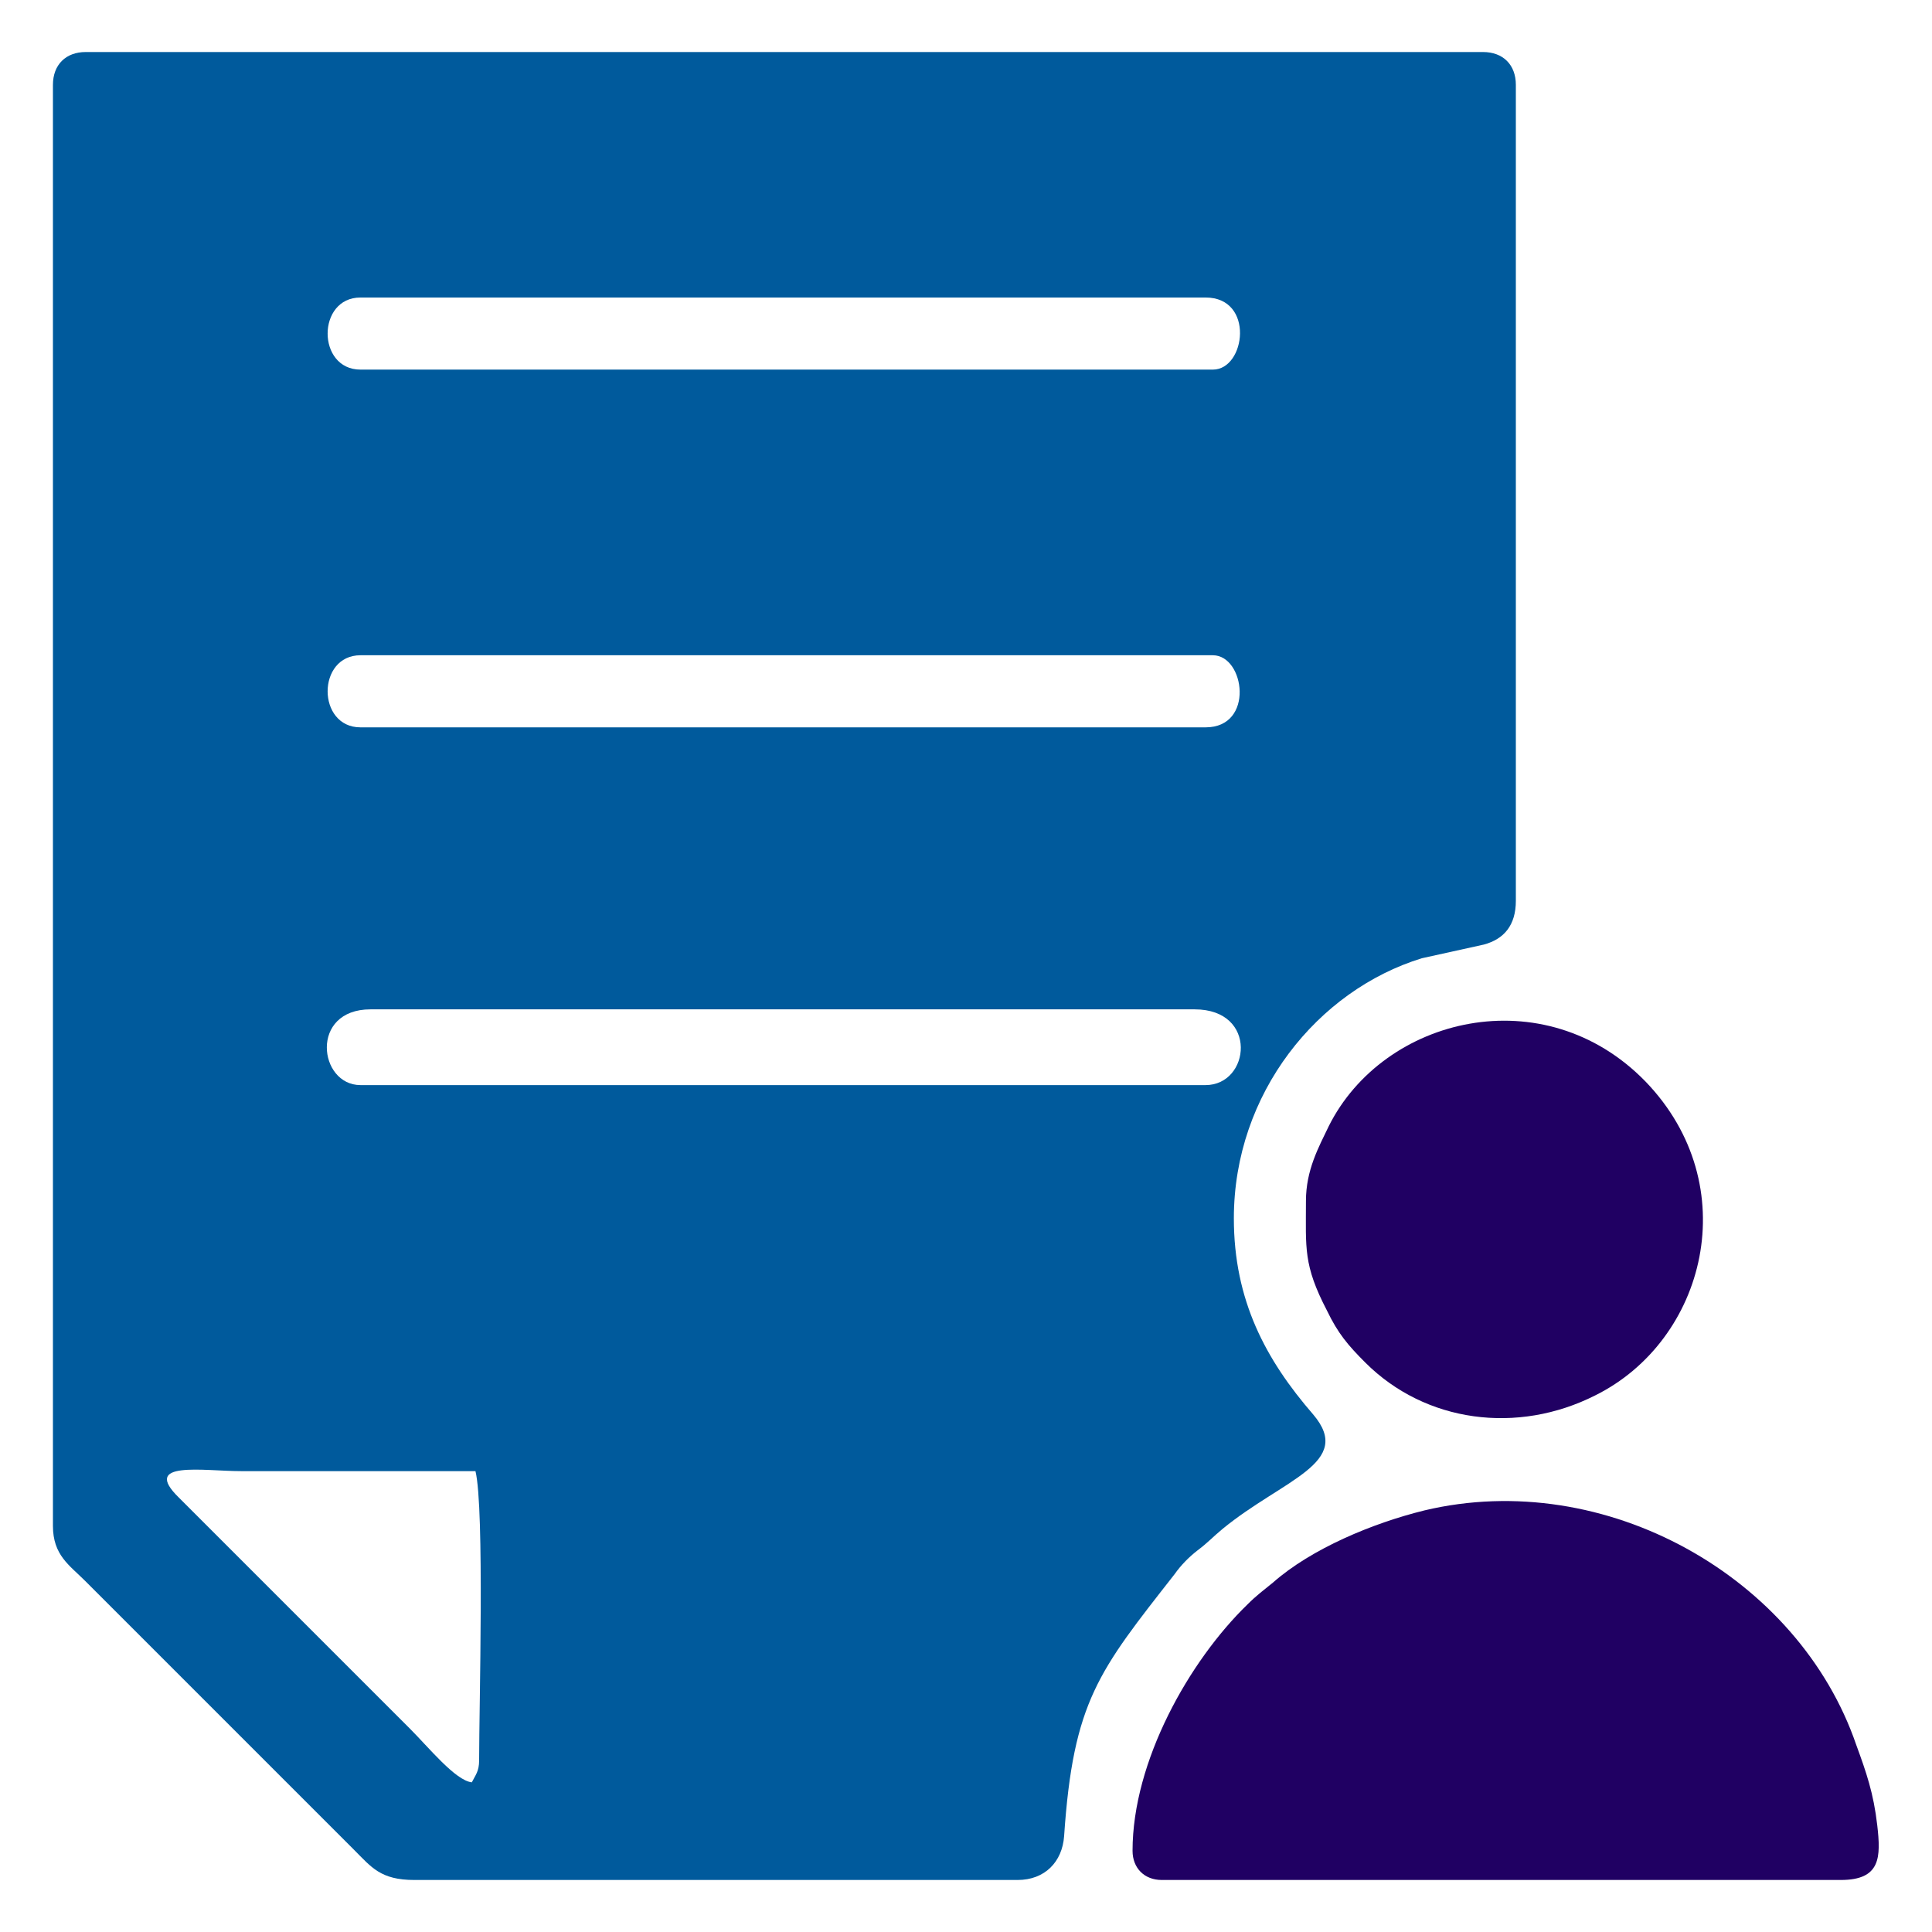
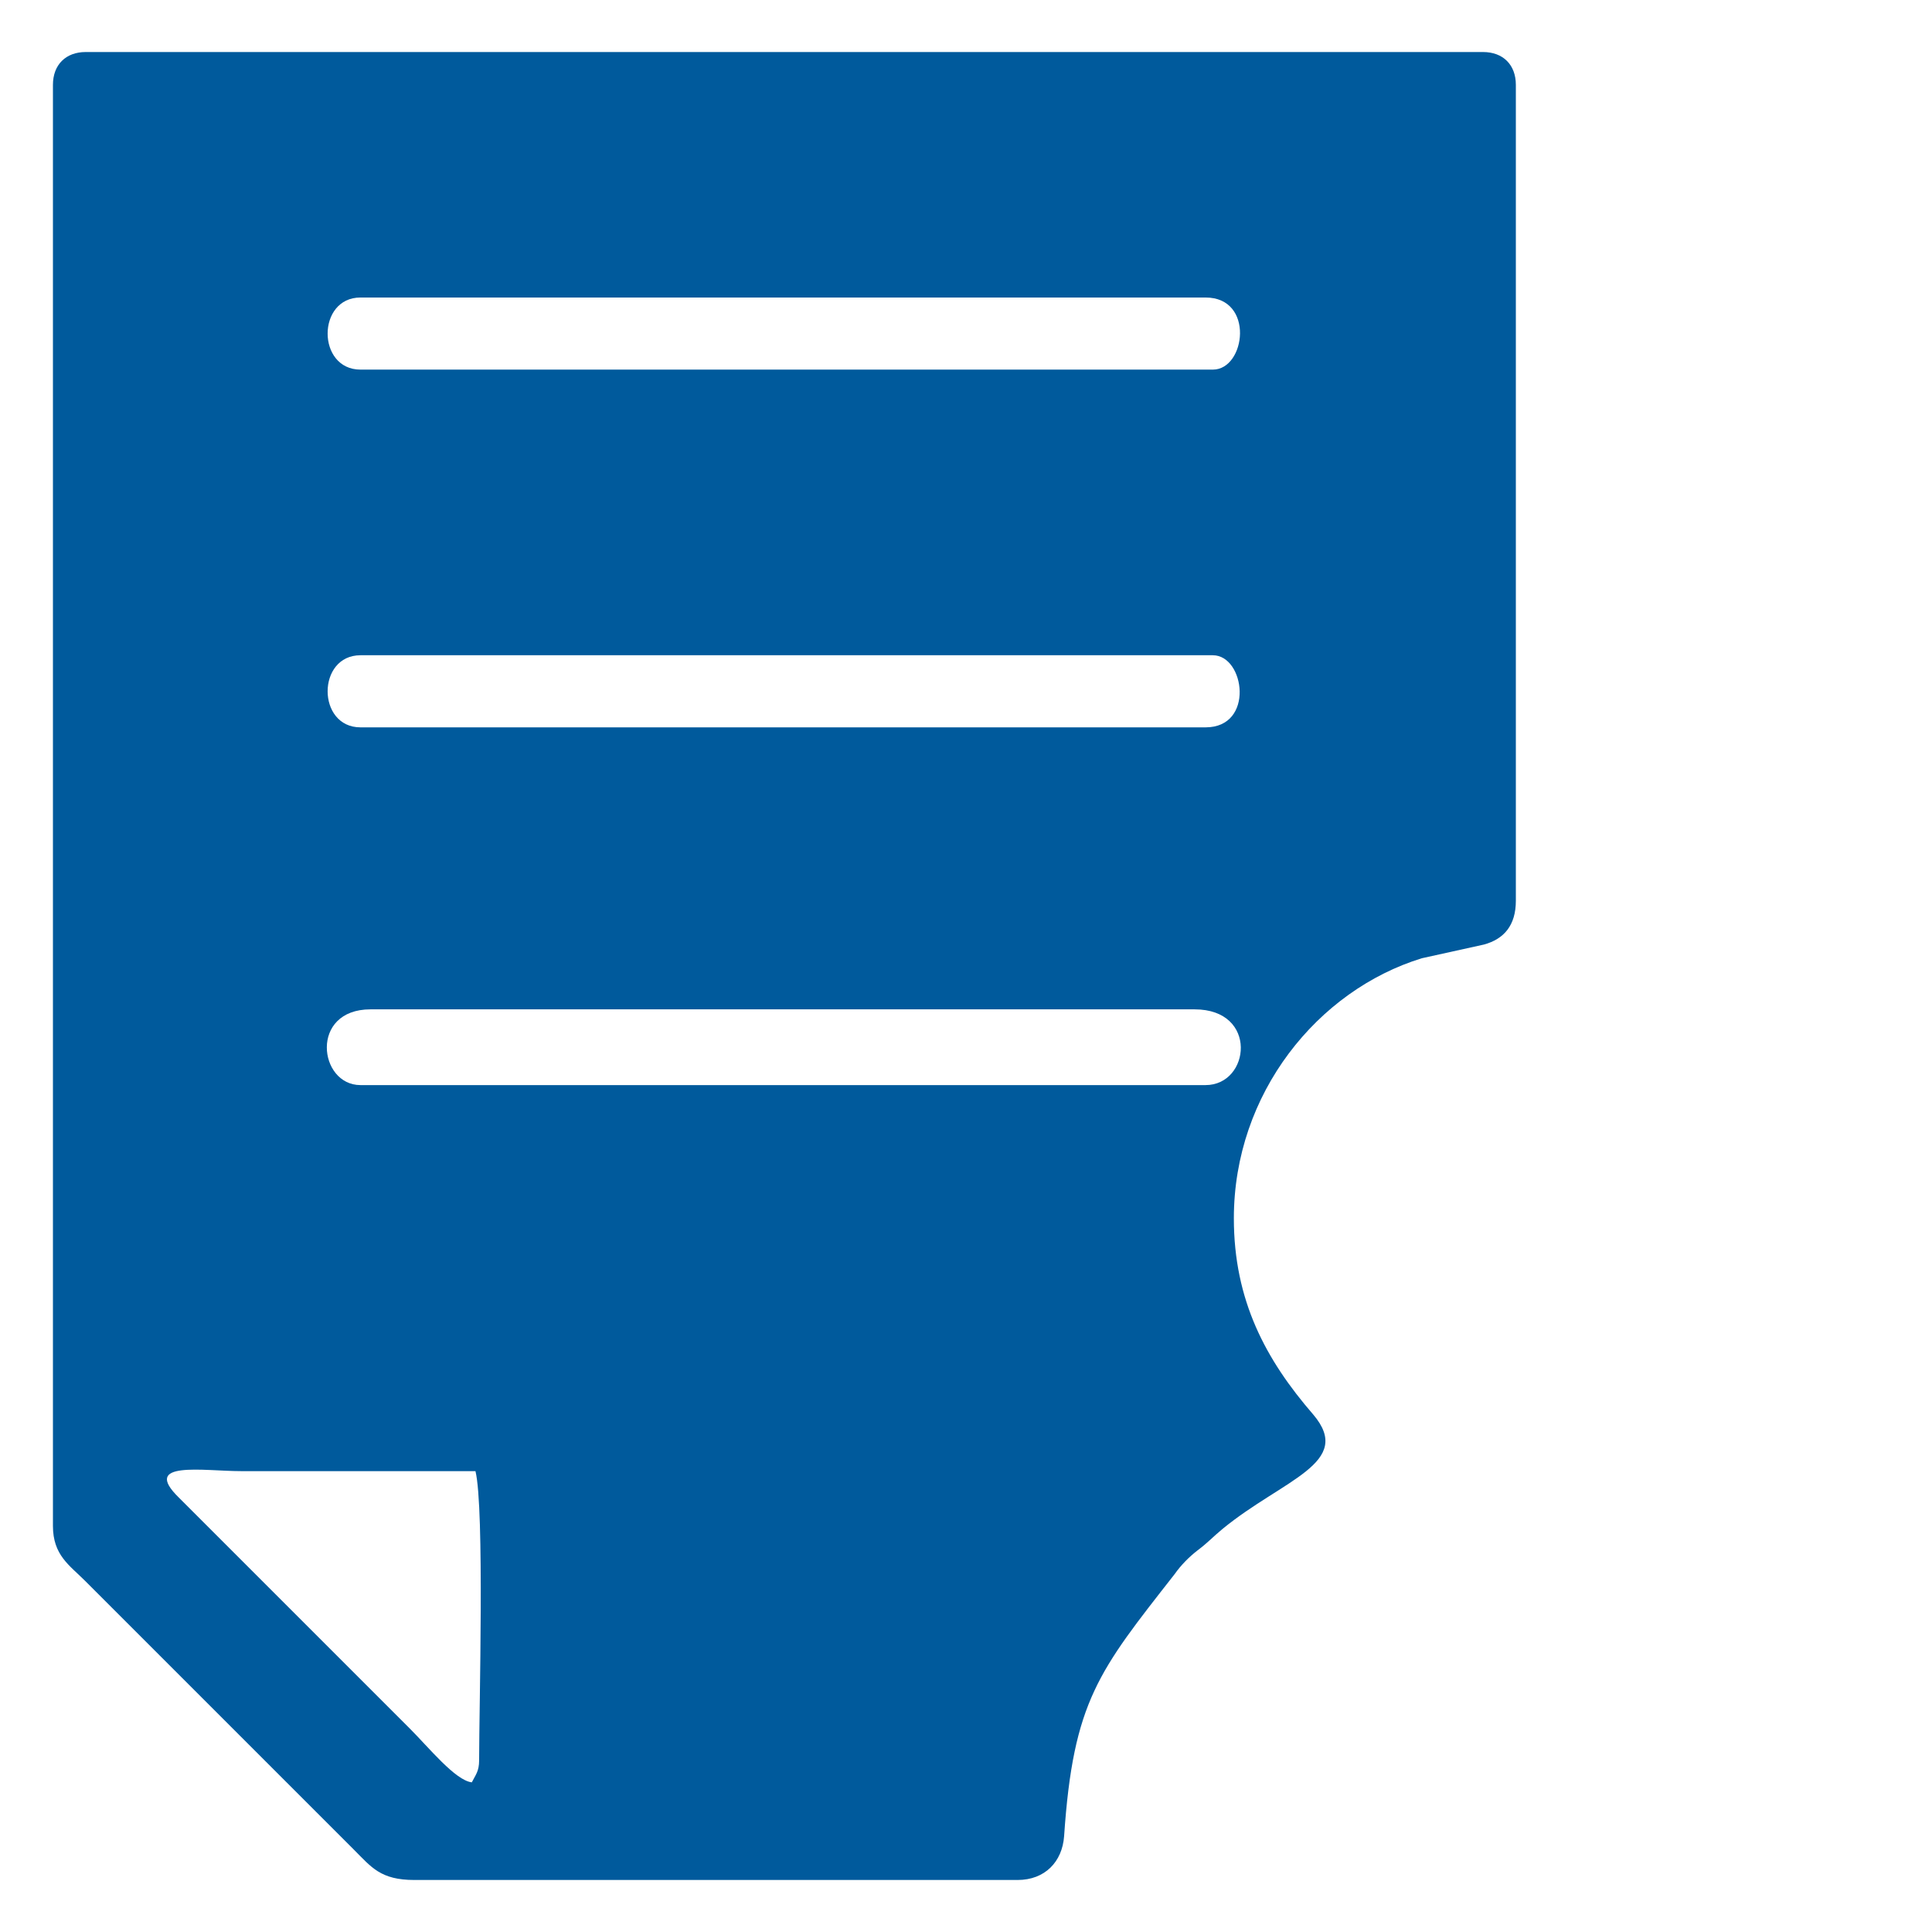
<svg xmlns="http://www.w3.org/2000/svg" xml:space="preserve" width="21.167mm" height="21.167mm" version="1.1" style="shape-rendering:geometricPrecision; text-rendering:geometricPrecision; image-rendering:optimizeQuality; fill-rule:evenodd; clip-rule:evenodd" viewBox="0 0 2117 2117">
  <defs>
    <style type="text/css">
   
    .fil0 {fill:none}
    .fil1 {fill:#005A9C}
    .fil2 {fill:#200063}
   
  </style>
  </defs>
  <g id="Layer_x0020_1">
-     <rect class="fil0" width="2117" height="2117" />
    <g id="_2348286794048">
      <path class="fil1" d="M521 1612c10,41 4,259 4,317 0,12 -4,16 -8,24 -18,-2 -47,-38 -68,-59l-253 -253c-42,-41 27,-29 68,-29 86,0 171,0 257,0zm800 -423l-926 0c-46,0 -56,-83 11,-83l903 0c70,0 61,83 12,83zm0 -392l-926 0c-48,0 -48,-79 0,-79l934 0c35,0 46,79 -8,79zm8 -392l-934 0c-48,0 -48,-79 0,-79l926 0c54,0 44,79 8,79zm-1271 -312l0 1579c0,32 18,43 35,60l295 295c19,19 29,33 66,33l661 0c30,0 49,-20 51,-48 10,-148 38,-181 121,-287 7,-10 16,-19 25,-26 12,-9 17,-15 28,-24 66,-54 144,-72 99,-125 -52,-60 -87,-125 -87,-215 0,-137 92,-250 206,-285l68 -15c22,-6 35,-21 35,-48l0 -894c0,-22 -14,-36 -36,-36l-1531 0c-22,0 -36,14 -36,36z" />
-       <path class="fil2" d="M1241 2028c0,19 13,32 32,32l744 0c44,0 44,-25 40,-60 -4,-35 -12,-58 -23,-88 -63,-184 -275,-304 -473,-257 -57,14 -124,42 -166,79 -11,9 -18,14 -28,24 -64,62 -126,172 -126,270z" />
-       <path class="fil2" d="M1431 1316c0,52 -3,70 23,120 12,25 23,38 42,57 66,66 167,79 252,36 121,-60 165,-230 55,-344 -111,-114 -287,-71 -347,49 -11,23 -25,48 -25,82z" />
    </g>
  </g>
</svg>